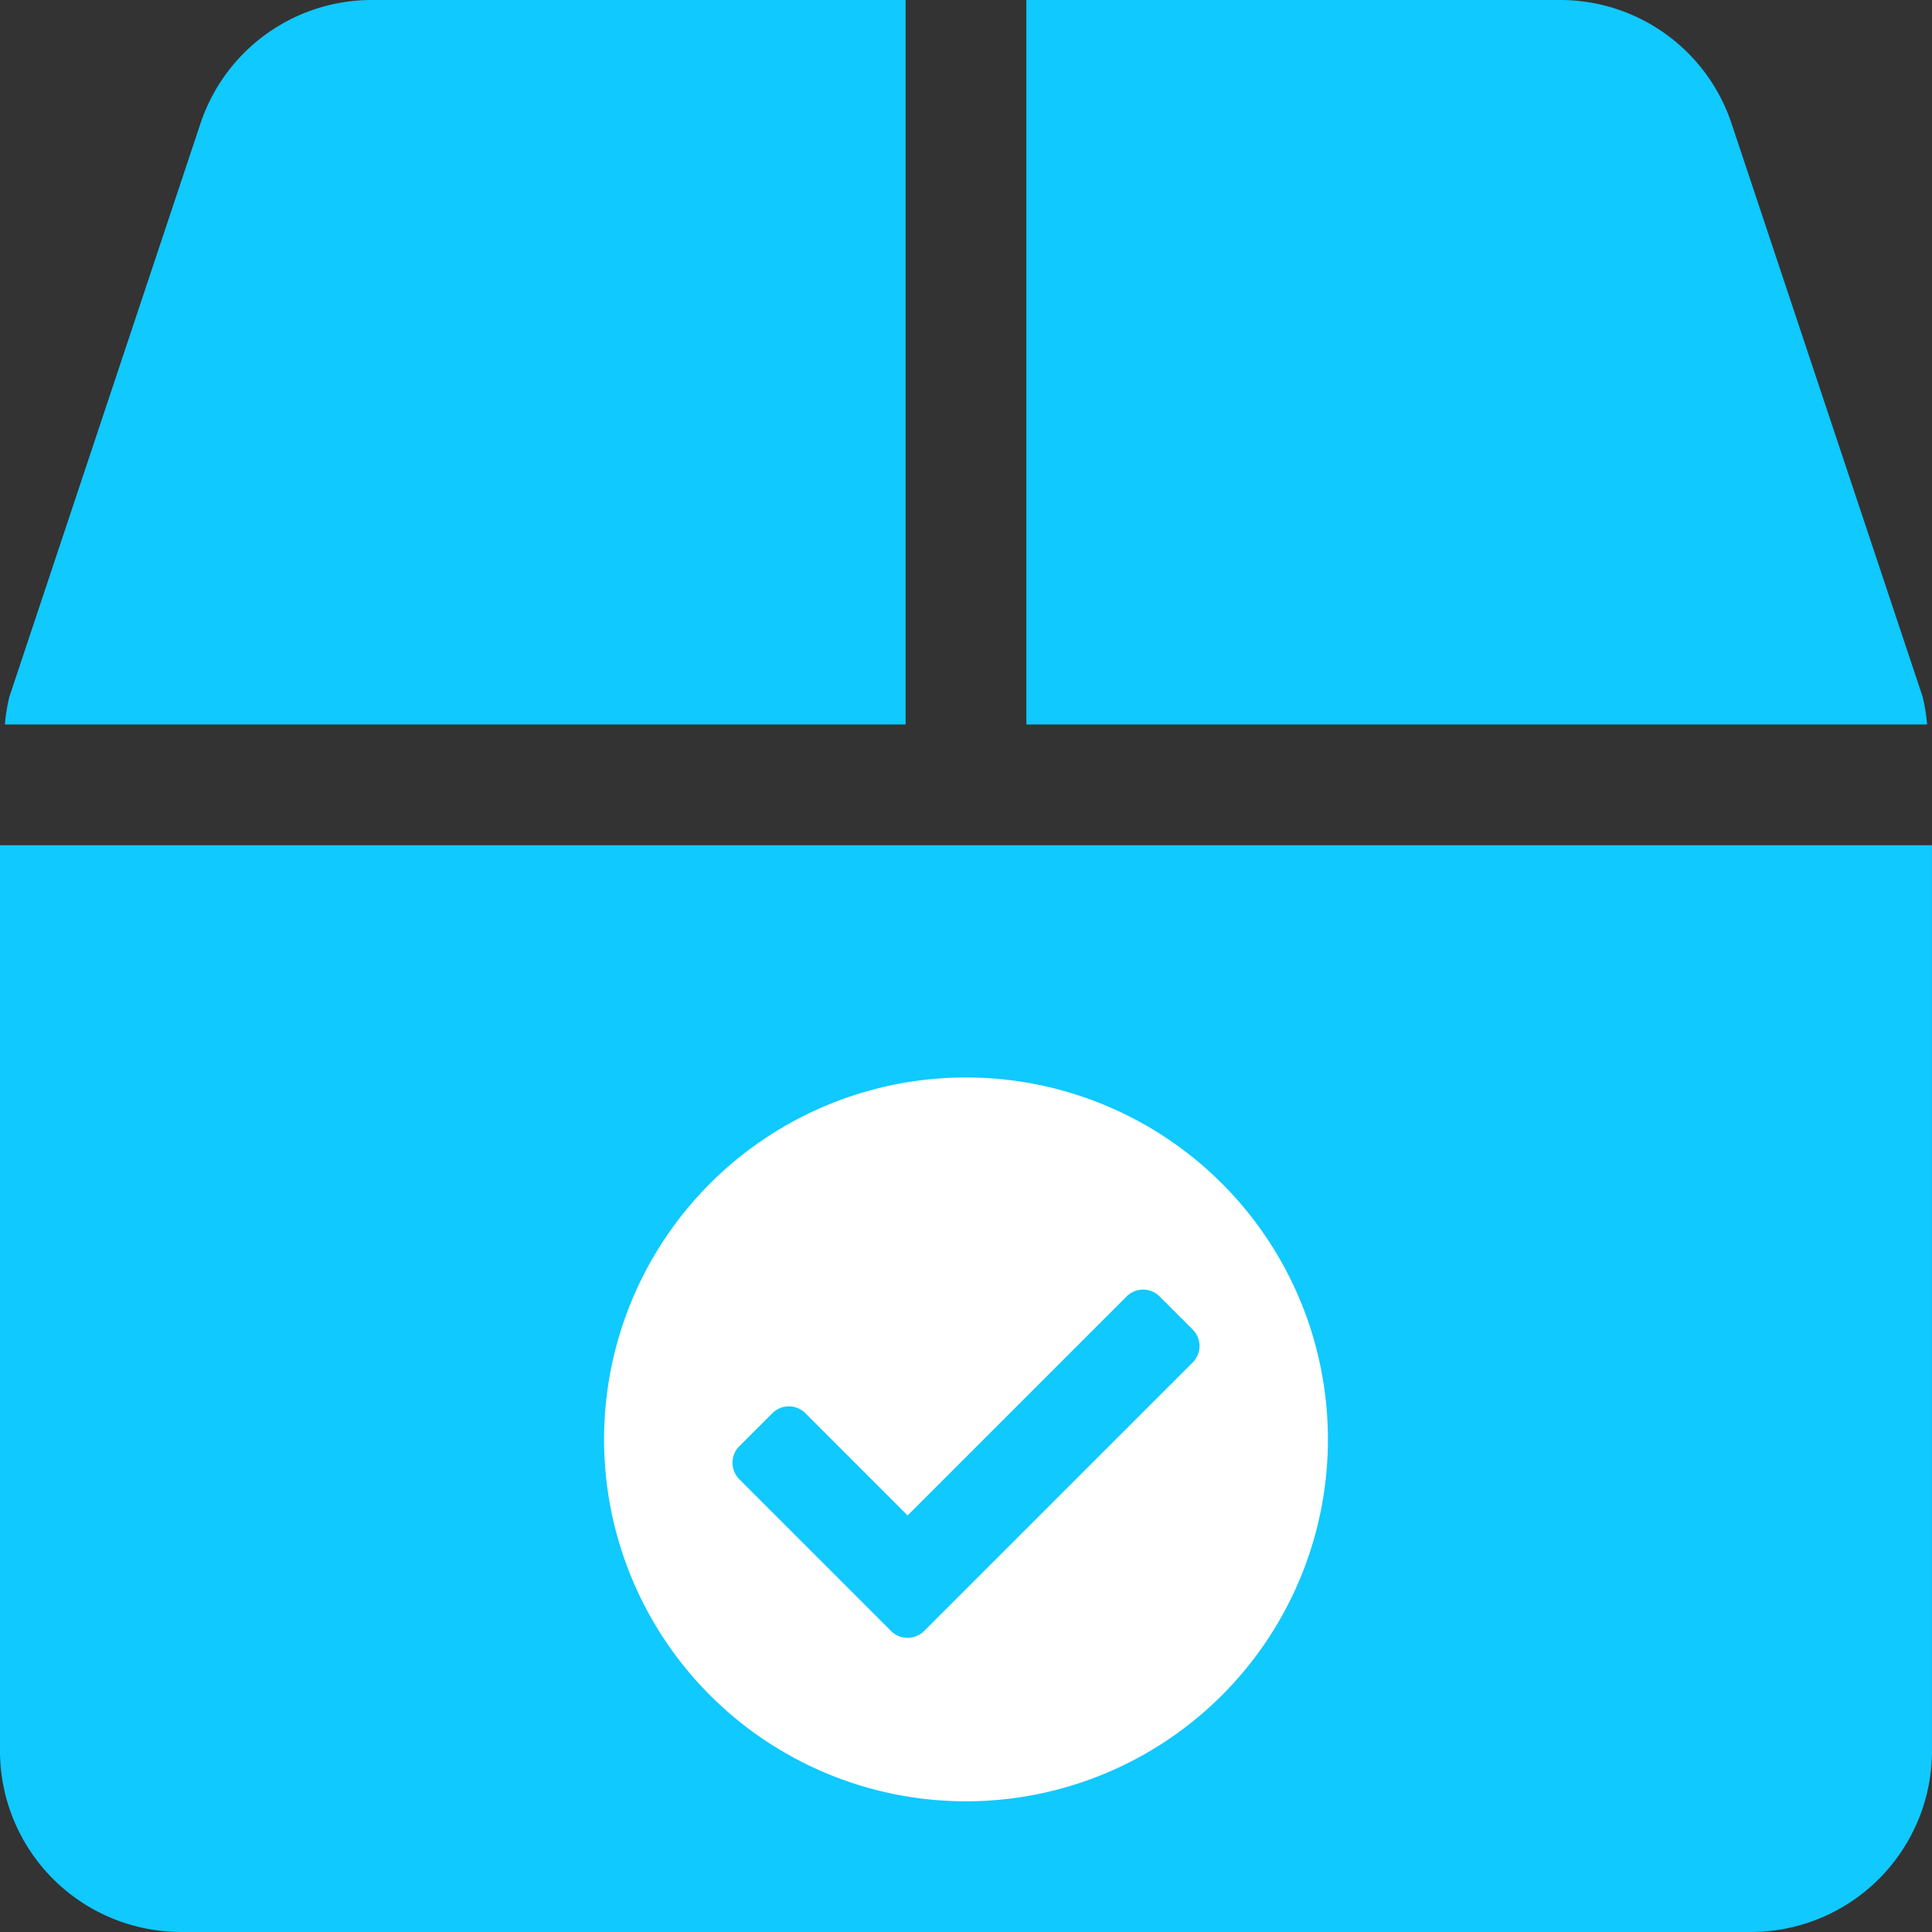
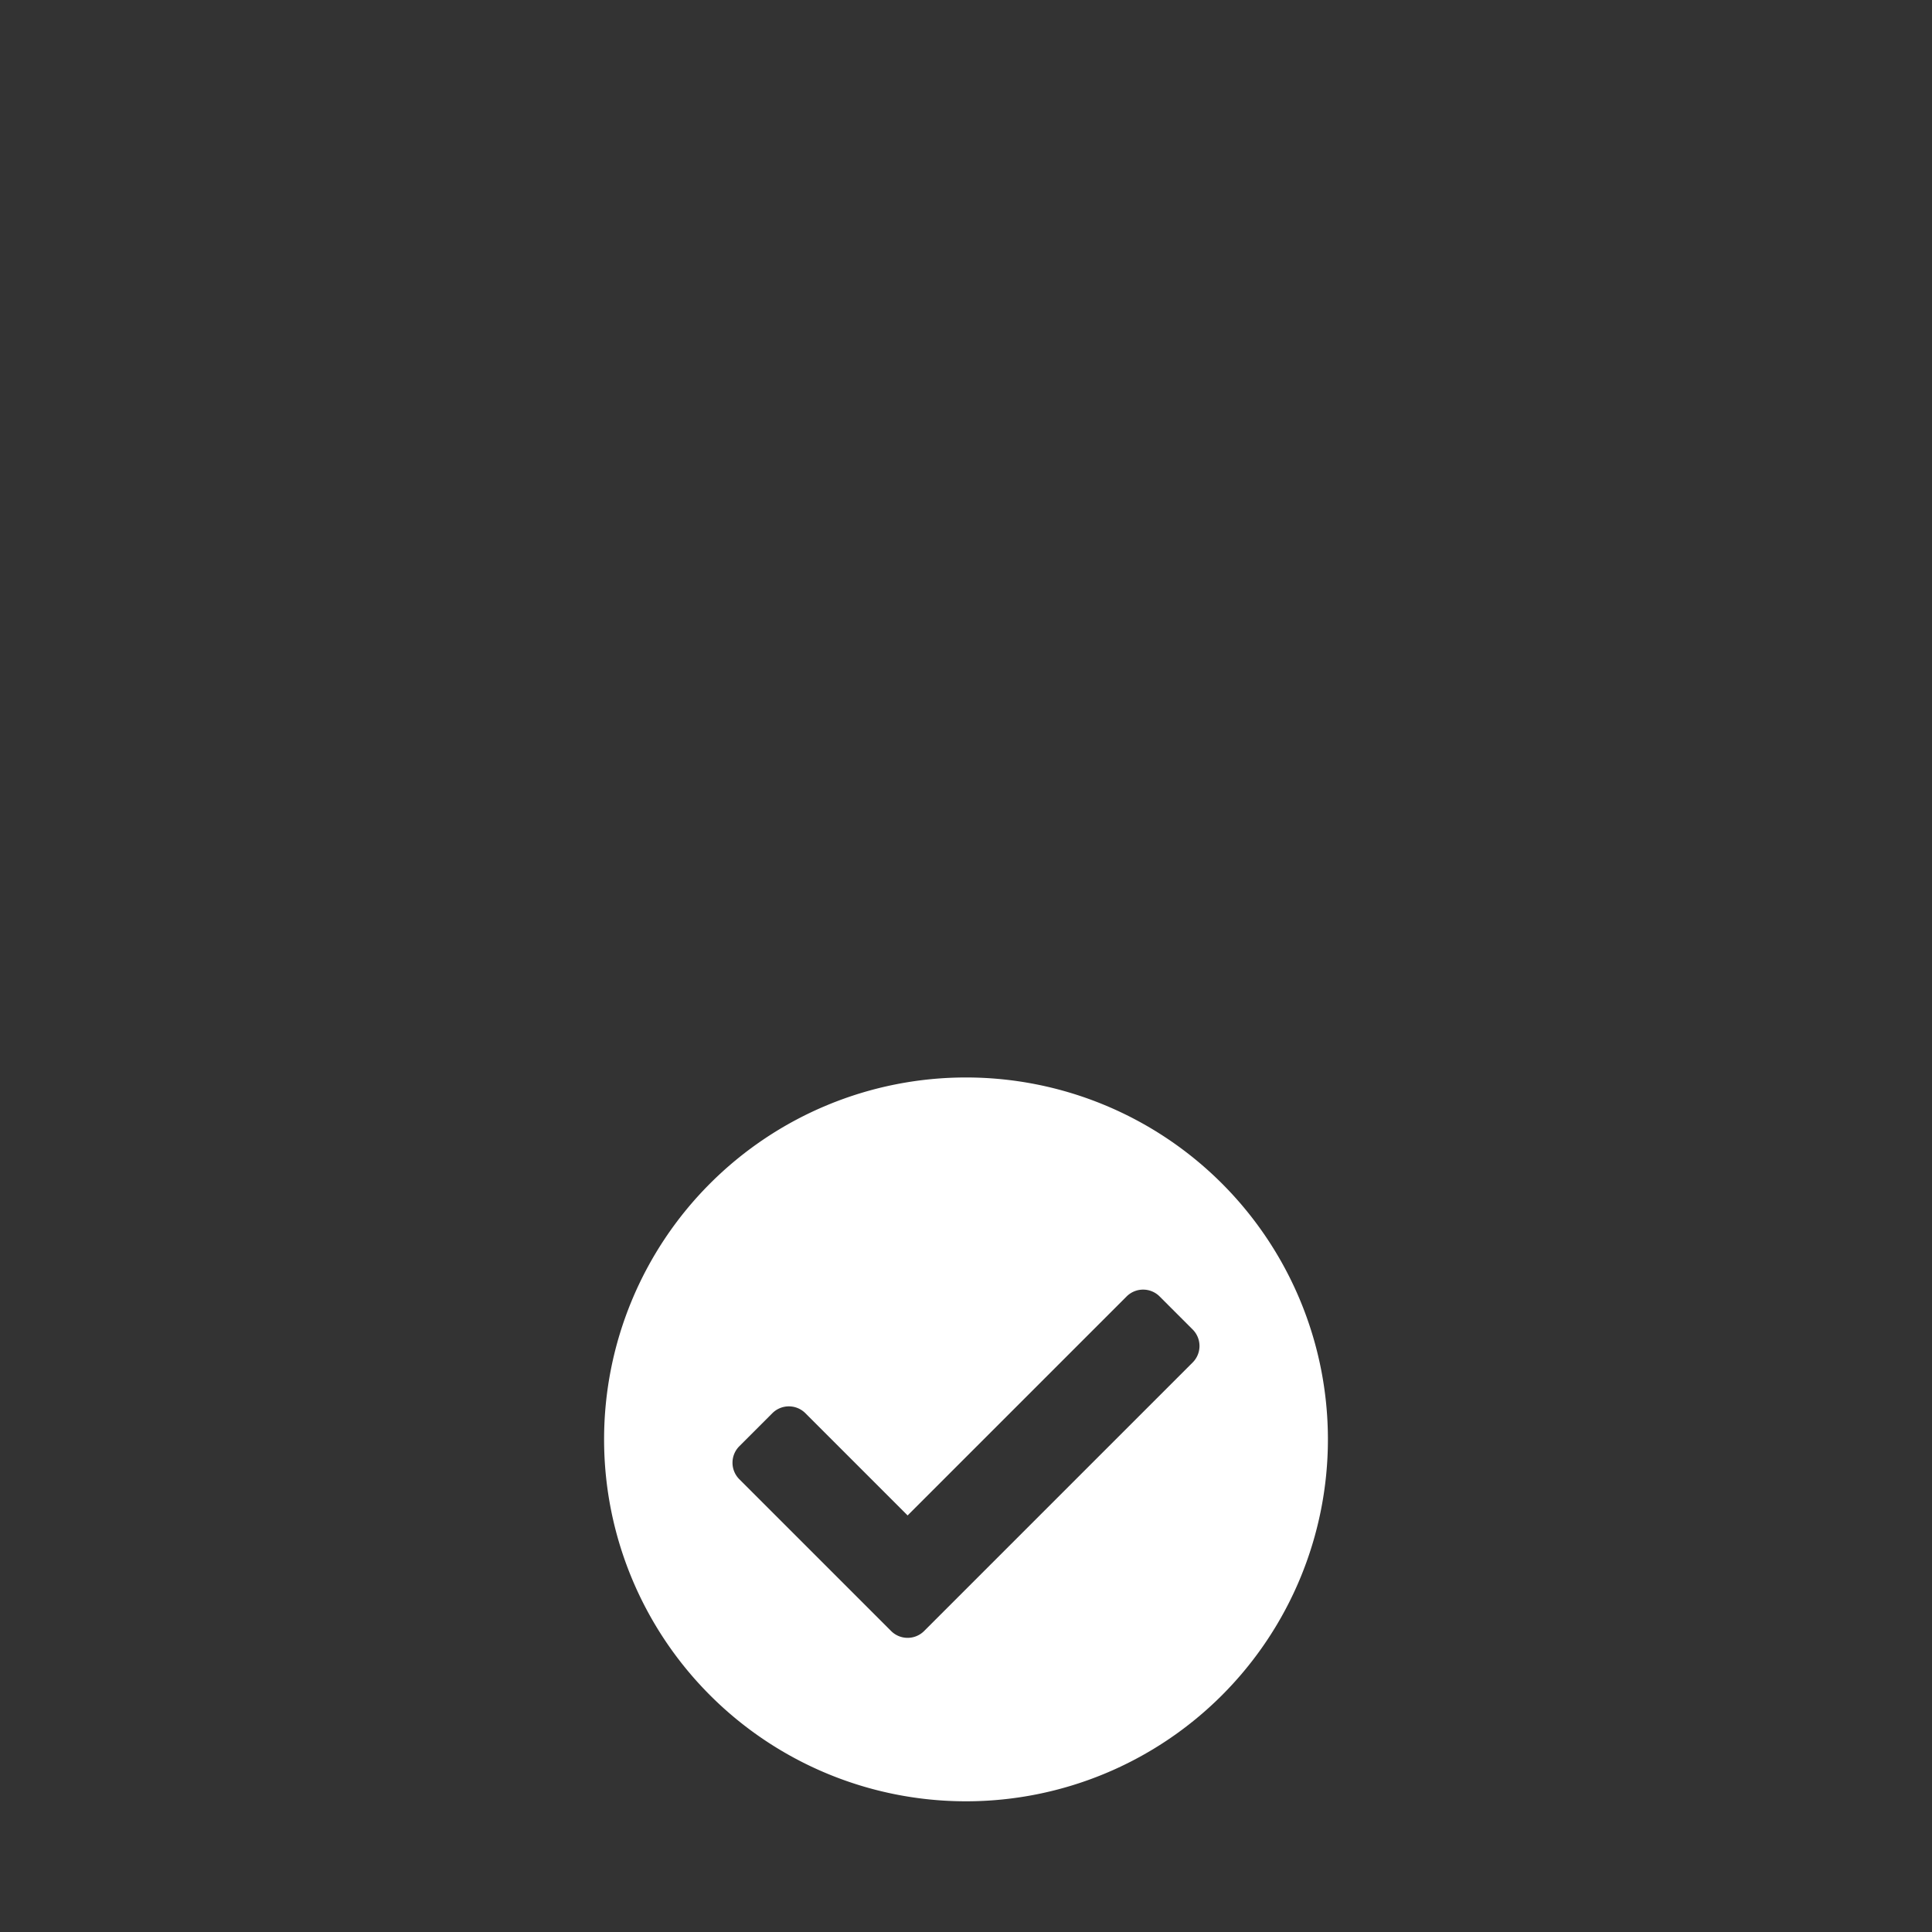
<svg xmlns="http://www.w3.org/2000/svg" width="178.102" height="178.102" viewBox="0 0 178.102 178.102">
  <rect x="0" y="0" width="178.102" height="178.102" fill="#333333" stroke="none" />
  <g transform="translate(-1384 -3169.873)">
-     <path d="M177.232,64.214l-17.6-52.8A16.651,16.651,0,0,0,143.8,0H94.616V66.788h83.033A15.891,15.891,0,0,0,177.232,64.214ZM83.485,0H34.3A16.651,16.651,0,0,0,18.471,11.41L.87,64.214a15.888,15.888,0,0,0-.417,2.574H83.485ZM0,77.919V161.4a16.7,16.7,0,0,0,16.7,16.7H161.4a16.7,16.7,0,0,0,16.7-16.7V77.919Z" transform="translate(1384 3169.873)" fill="#10c9ff" />
    <path d="M67.289,33.926A33.363,33.363,0,1,1,33.926.563,33.363,33.363,0,0,1,67.289,33.926ZM30.066,51.591,54.82,26.838a2.152,2.152,0,0,0,0-3.044L51.776,20.75a2.152,2.152,0,0,0-3.044,0L28.544,40.937l-9.425-9.425a2.153,2.153,0,0,0-3.044,0l-3.044,3.044a2.152,2.152,0,0,0,0,3.044L27.022,51.591a2.153,2.153,0,0,0,3.044,0Z" transform="translate(1439.125 3268.637)" fill="#fff" />
  </g>
</svg>